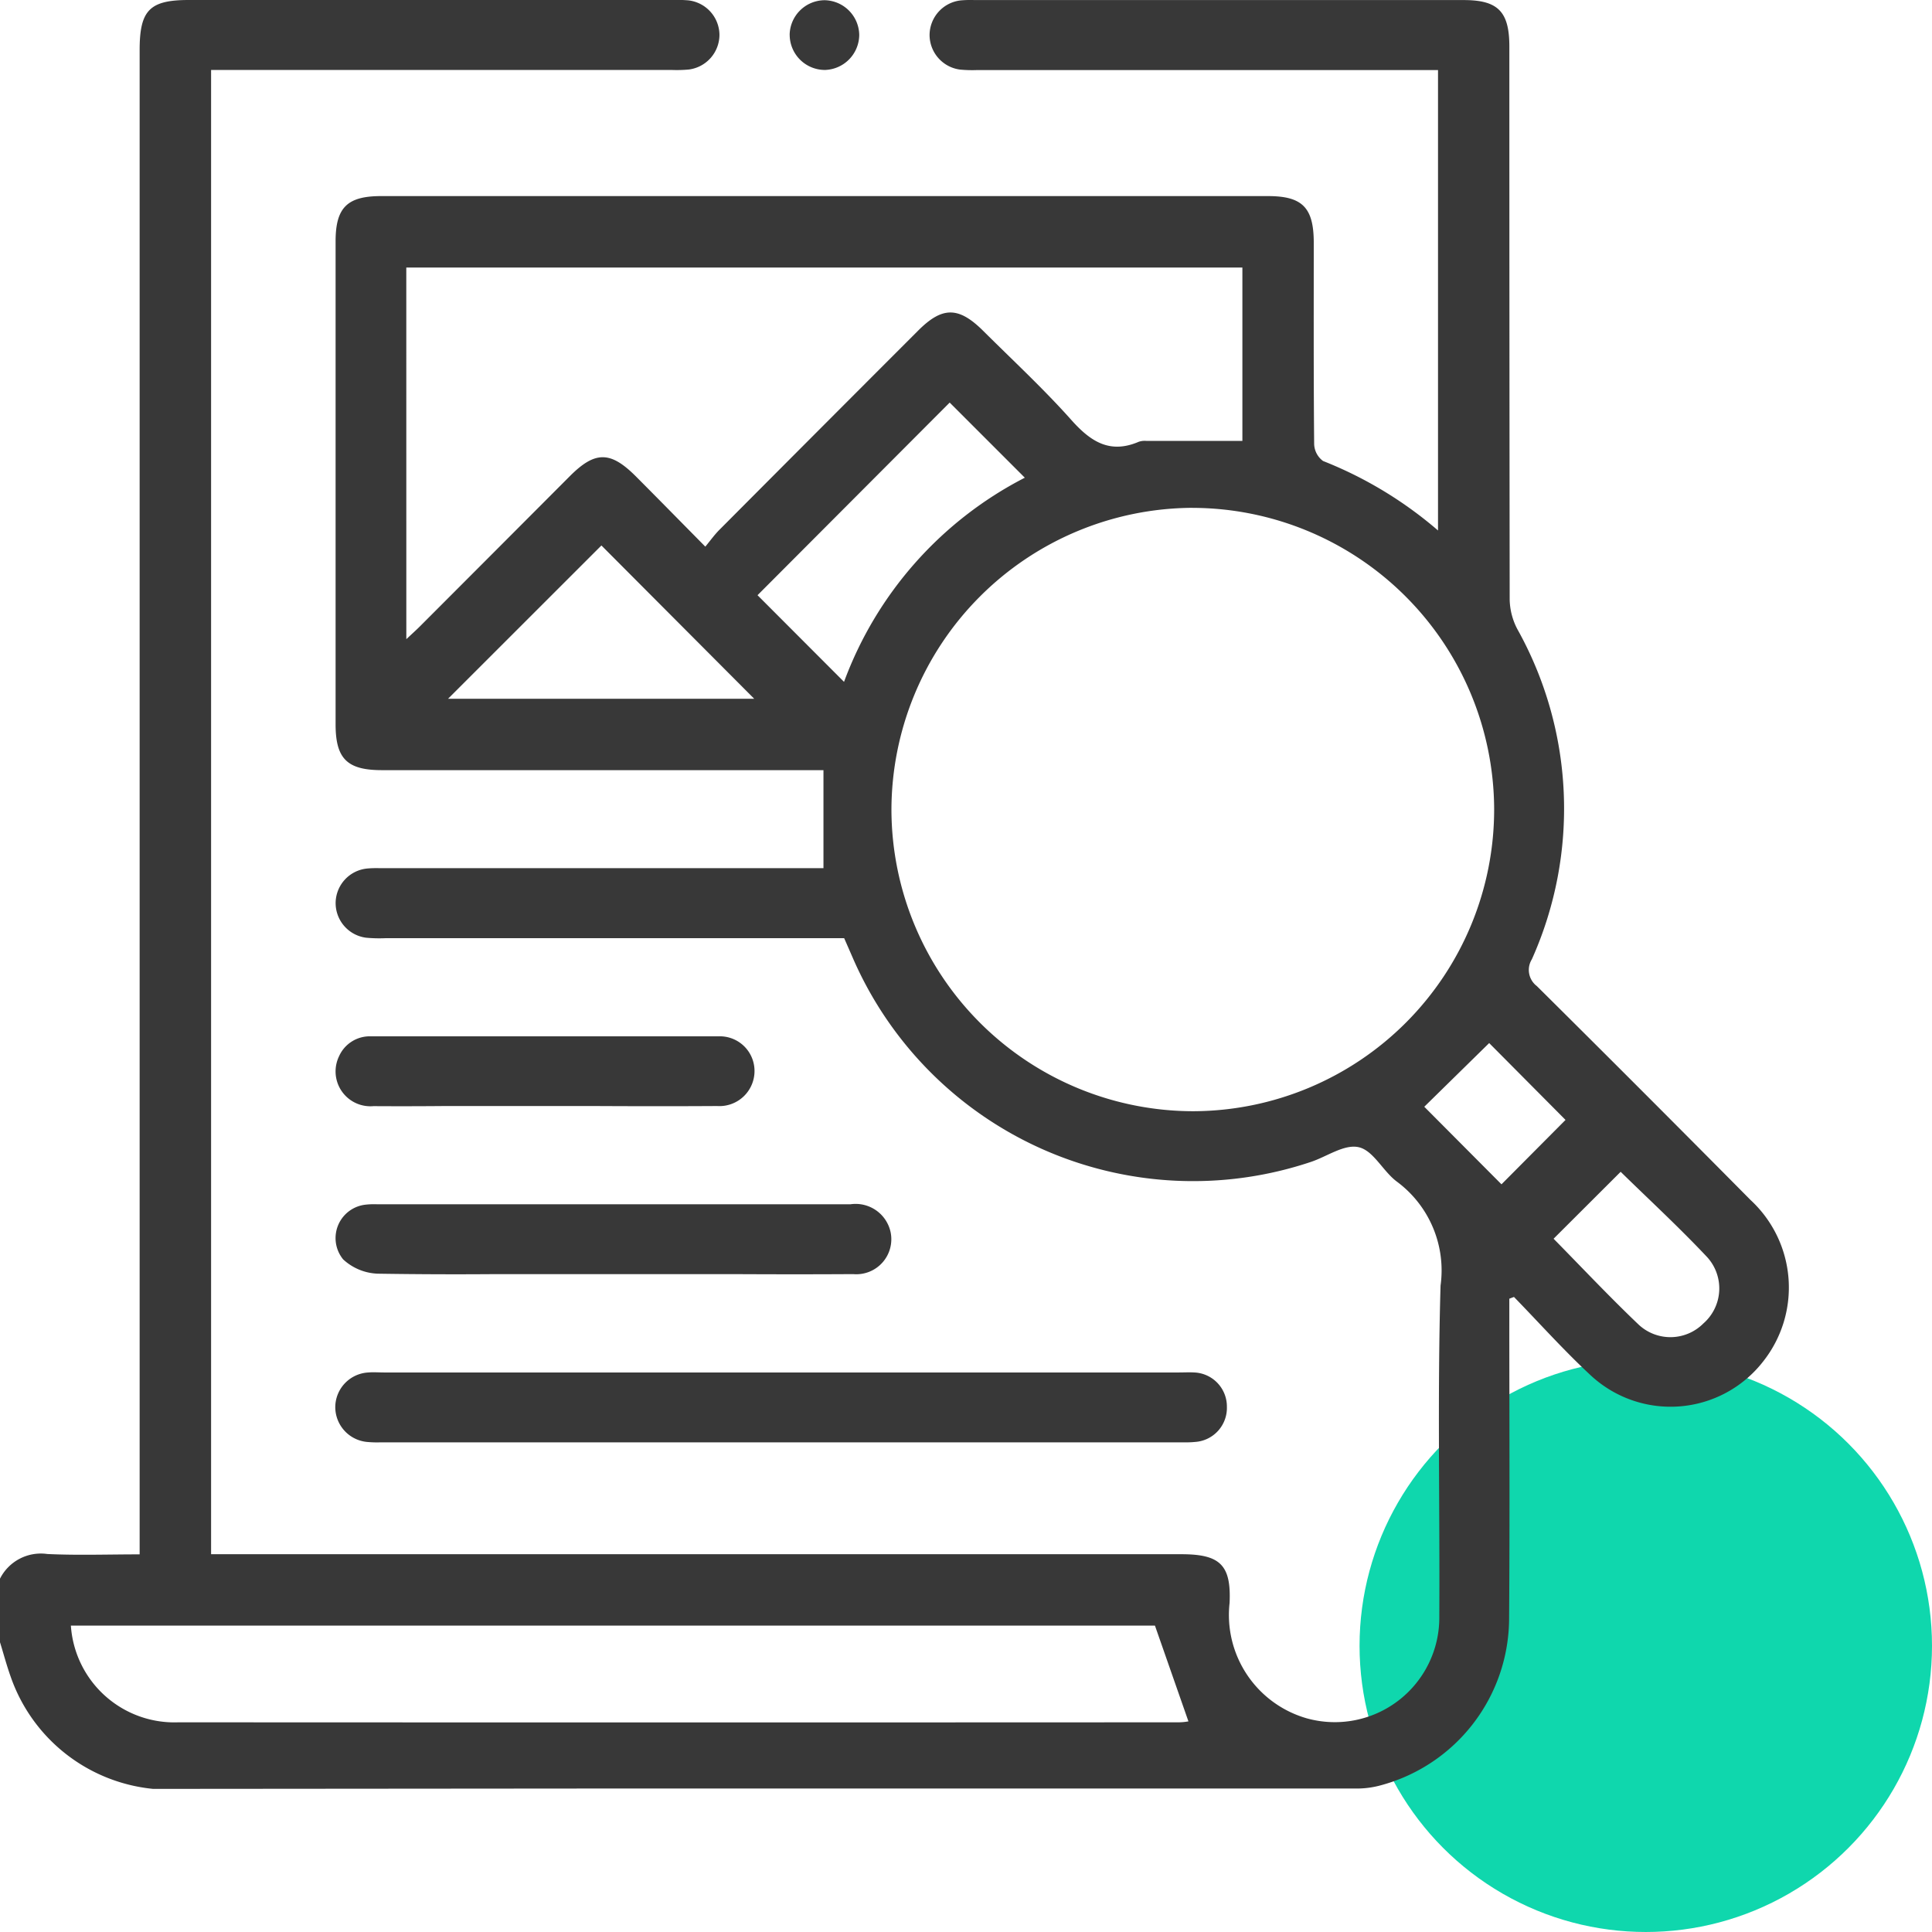
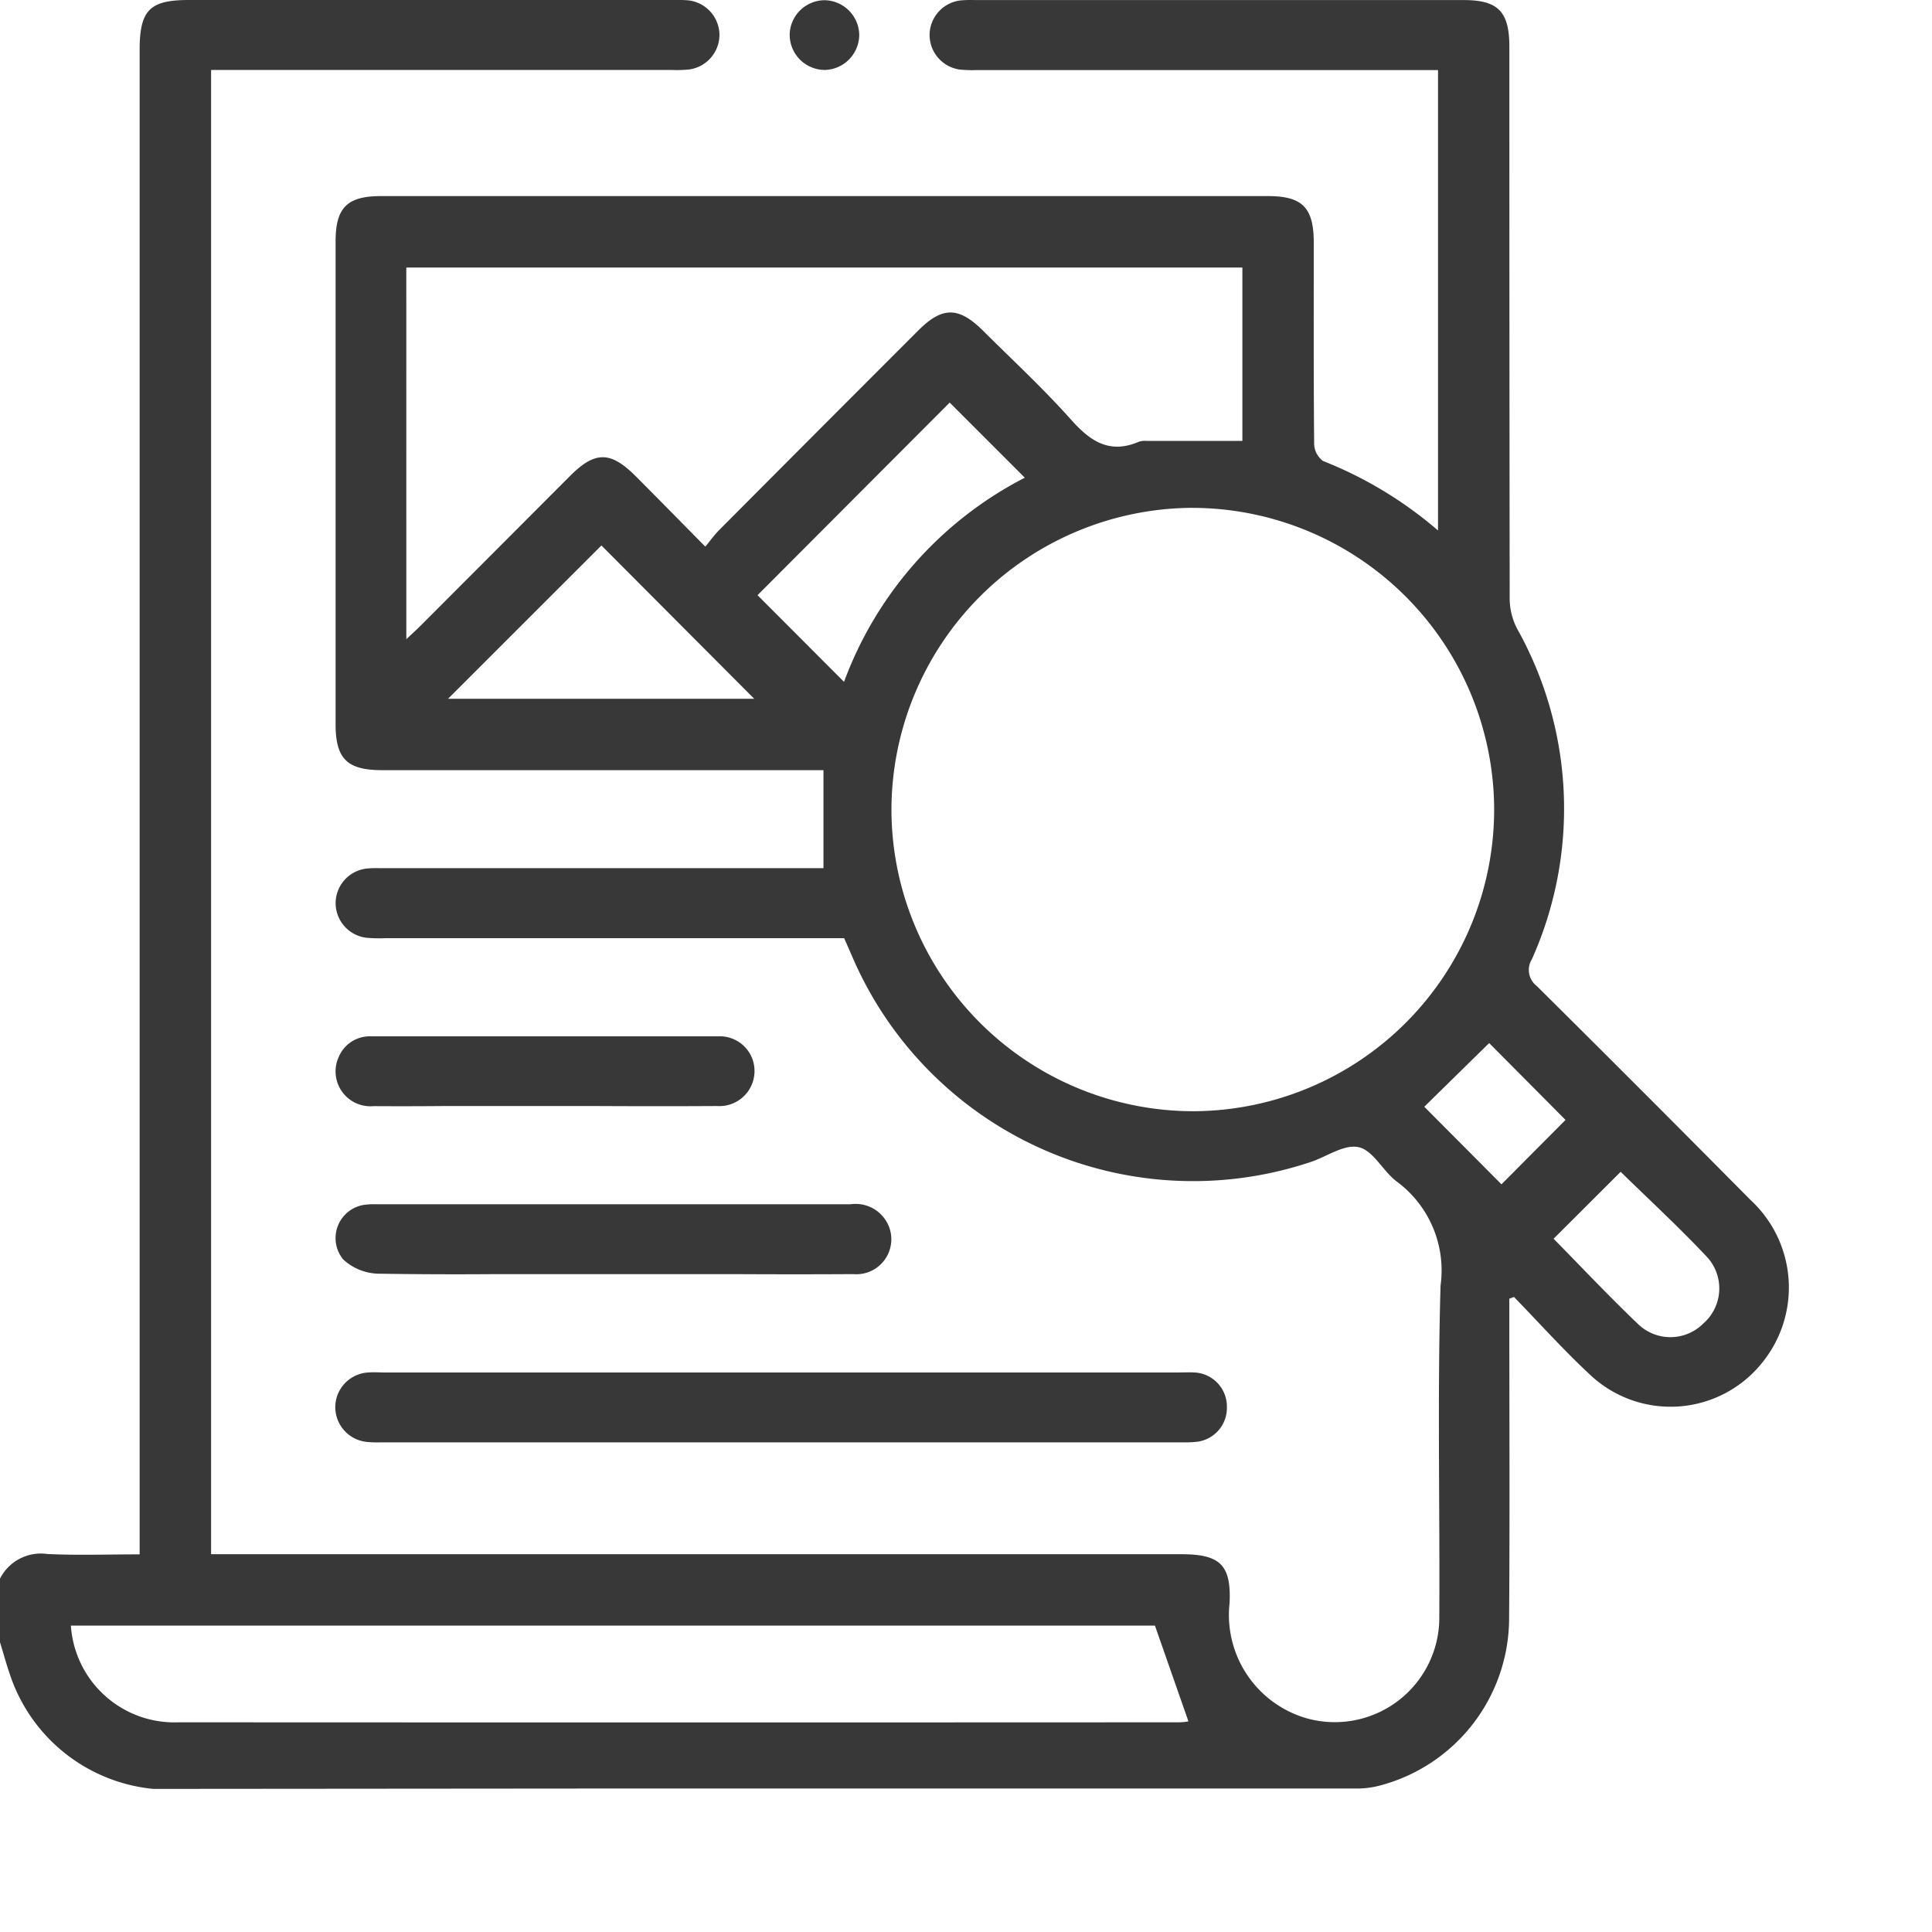
<svg xmlns="http://www.w3.org/2000/svg" width="54" height="54" viewBox="0 0 54 54">
  <g id="Group_28736" data-name="Group 28736" transform="translate(-1238 -2019)">
-     <circle id="Ellipse_179" data-name="Ellipse 179" cx="8" cy="8" r="8" transform="translate(1276 2057)" fill="#0fd7ad" />
    <path id="Union_553" data-name="Union 553" d="M-3365.72-6677a4.7,4.7,0,0,1-3.983-3.14c-.113-.317-.2-.646-.3-.969v-1.761a1.279,1.279,0,0,1,1.326-.695c.841.04,1.685.01,2.58.01V-6725.6c0-1.114.278-1.4,1.374-1.4h13.474a4.054,4.054,0,0,1,.488.01.98.98,0,0,1,.87.96.981.981,0,0,1-.856.973,3.684,3.684,0,0,1-.488.012H-3364.1v41.486h27.118c1.072,0,1.4.289,1.349,1.364a3.006,3.006,0,0,0,2.151,3.221,2.921,2.921,0,0,0,3.711-2.849c.018-3.082-.055-6.166.035-9.245a3.088,3.088,0,0,0-1.214-2.9c-.39-.285-.657-.866-1.064-.965s-.894.259-1.349.41a10.369,10.369,0,0,1-12.814-5.733l-.228-.521h-12.83a3.925,3.925,0,0,1-.536-.014.977.977,0,0,1-.848-.979.976.976,0,0,1,.875-.954,2.848,2.848,0,0,1,.36-.01h12.4v-2.74h-12.341c-.972,0-1.295-.319-1.295-1.282q0-6.751,0-13.5c0-.939.324-1.262,1.263-1.263h24.8c.96,0,1.276.323,1.277,1.3,0,1.875-.006,3.75.011,5.625a.611.611,0,0,0,.249.479,11.229,11.229,0,0,1,3.213,1.942v-12.869h-12.873a3.6,3.6,0,0,1-.487-.013.978.978,0,0,1-.851-.976.979.979,0,0,1,.872-.958,3.146,3.146,0,0,1,.39-.009h13.669c.958,0,1.274.323,1.274,1.3q0,7.729.009,15.458a1.851,1.851,0,0,0,.214.824,10.29,10.29,0,0,1,.406,9.228.566.566,0,0,0,.139.749q3,2.977,5.975,5.981a3.33,3.33,0,0,1,.343,4.521,3.278,3.278,0,0,1-4.809.381c-.75-.695-1.434-1.46-2.148-2.194l-.13.049c0,.168,0,.335,0,.5,0,2.8.015,5.609-.006,8.414a4.844,4.844,0,0,1-3.637,4.7,2.512,2.512,0,0,1-.624.077l-21.405,0Zm.71-1.861q13.987.007,27.974,0a1.564,1.564,0,0,0,.253-.026l-.936-2.677h-30.3A2.9,2.9,0,0,0-3365.01-6678.861Zm38.433-13.516c.776.788,1.554,1.616,2.377,2.4a1.3,1.3,0,0,0,1.811-.033,1.3,1.3,0,0,0,.112-1.845c-.787-.838-1.635-1.619-2.425-2.393Zm-3.614-3.689,2.158,2.168,1.79-1.8-2.134-2.148Zm-6.486-16.74a8.455,8.455,0,0,0-8.407,8.451,8.446,8.446,0,0,0,8.44,8.414,8.437,8.437,0,0,0,8.406-8.446,8.451,8.451,0,0,0-8.429-8.418Zm-20.8,5.337h8.558l-4.271-4.285Zm8.65-2.895,2.418,2.422a10.5,10.5,0,0,1,5.053-5.706l-2.1-2.1Zm-9.816,1.229c.165-.155.283-.26.394-.372q2.089-2.091,4.176-4.184c.708-.709,1.137-.707,1.854.014.62.622,1.235,1.249,1.933,1.956.163-.2.267-.344.393-.47q2.775-2.787,5.555-5.568c.677-.678,1.132-.676,1.819.007.831.827,1.694,1.626,2.472,2.5.537.6,1.073.943,1.875.6a.53.53,0,0,1,.208-.025h.033q1.328,0,2.656,0v-4.845h-23.369Zm21.561,22.449h-22.283a3.013,3.013,0,0,1-.364-.01.98.98,0,0,1-.9-.986.976.976,0,0,1,.925-.957c.146-.012.293,0,.439,0h22.208c.146,0,.294-.008.439,0a.952.952,0,0,1,.91.962.953.953,0,0,1-.892.98,2.285,2.285,0,0,1-.246.011Zm-22.349-4.714a1.5,1.5,0,0,1-.978-.4.94.94,0,0,1,.609-1.527,2.087,2.087,0,0,1,.341-.013q6.615,0,13.229,0a1,1,0,0,1,1.125.791.979.979,0,0,1-1.048,1.161c-1.133.007-2.266.006-3.4,0h-3.338c-1.077,0-2.154,0-3.231,0C-3357.223-6691.379-3358.326-6691.383-3359.429-6691.4Zm-.13-4.683a.974.974,0,0,1-.964-1.391.94.94,0,0,1,.9-.56q4.849,0,9.7,0a.969.969,0,0,1,1.014.964.981.981,0,0,1-1.046.984c-1.141.007-2.281.006-3.422,0h-1.4c-.935,0-1.87,0-2.8,0Q-3358.574-6696.077-3359.56-6696.083Zm11.632-29.953a.984.984,0,0,1,.976-.958.986.986,0,0,1,.969.966.988.988,0,0,1-.953.983h-.02A.985.985,0,0,1-3347.928-6726.036Z" transform="translate(4608 8746)" fill="#383838" />
  </g>
</svg>